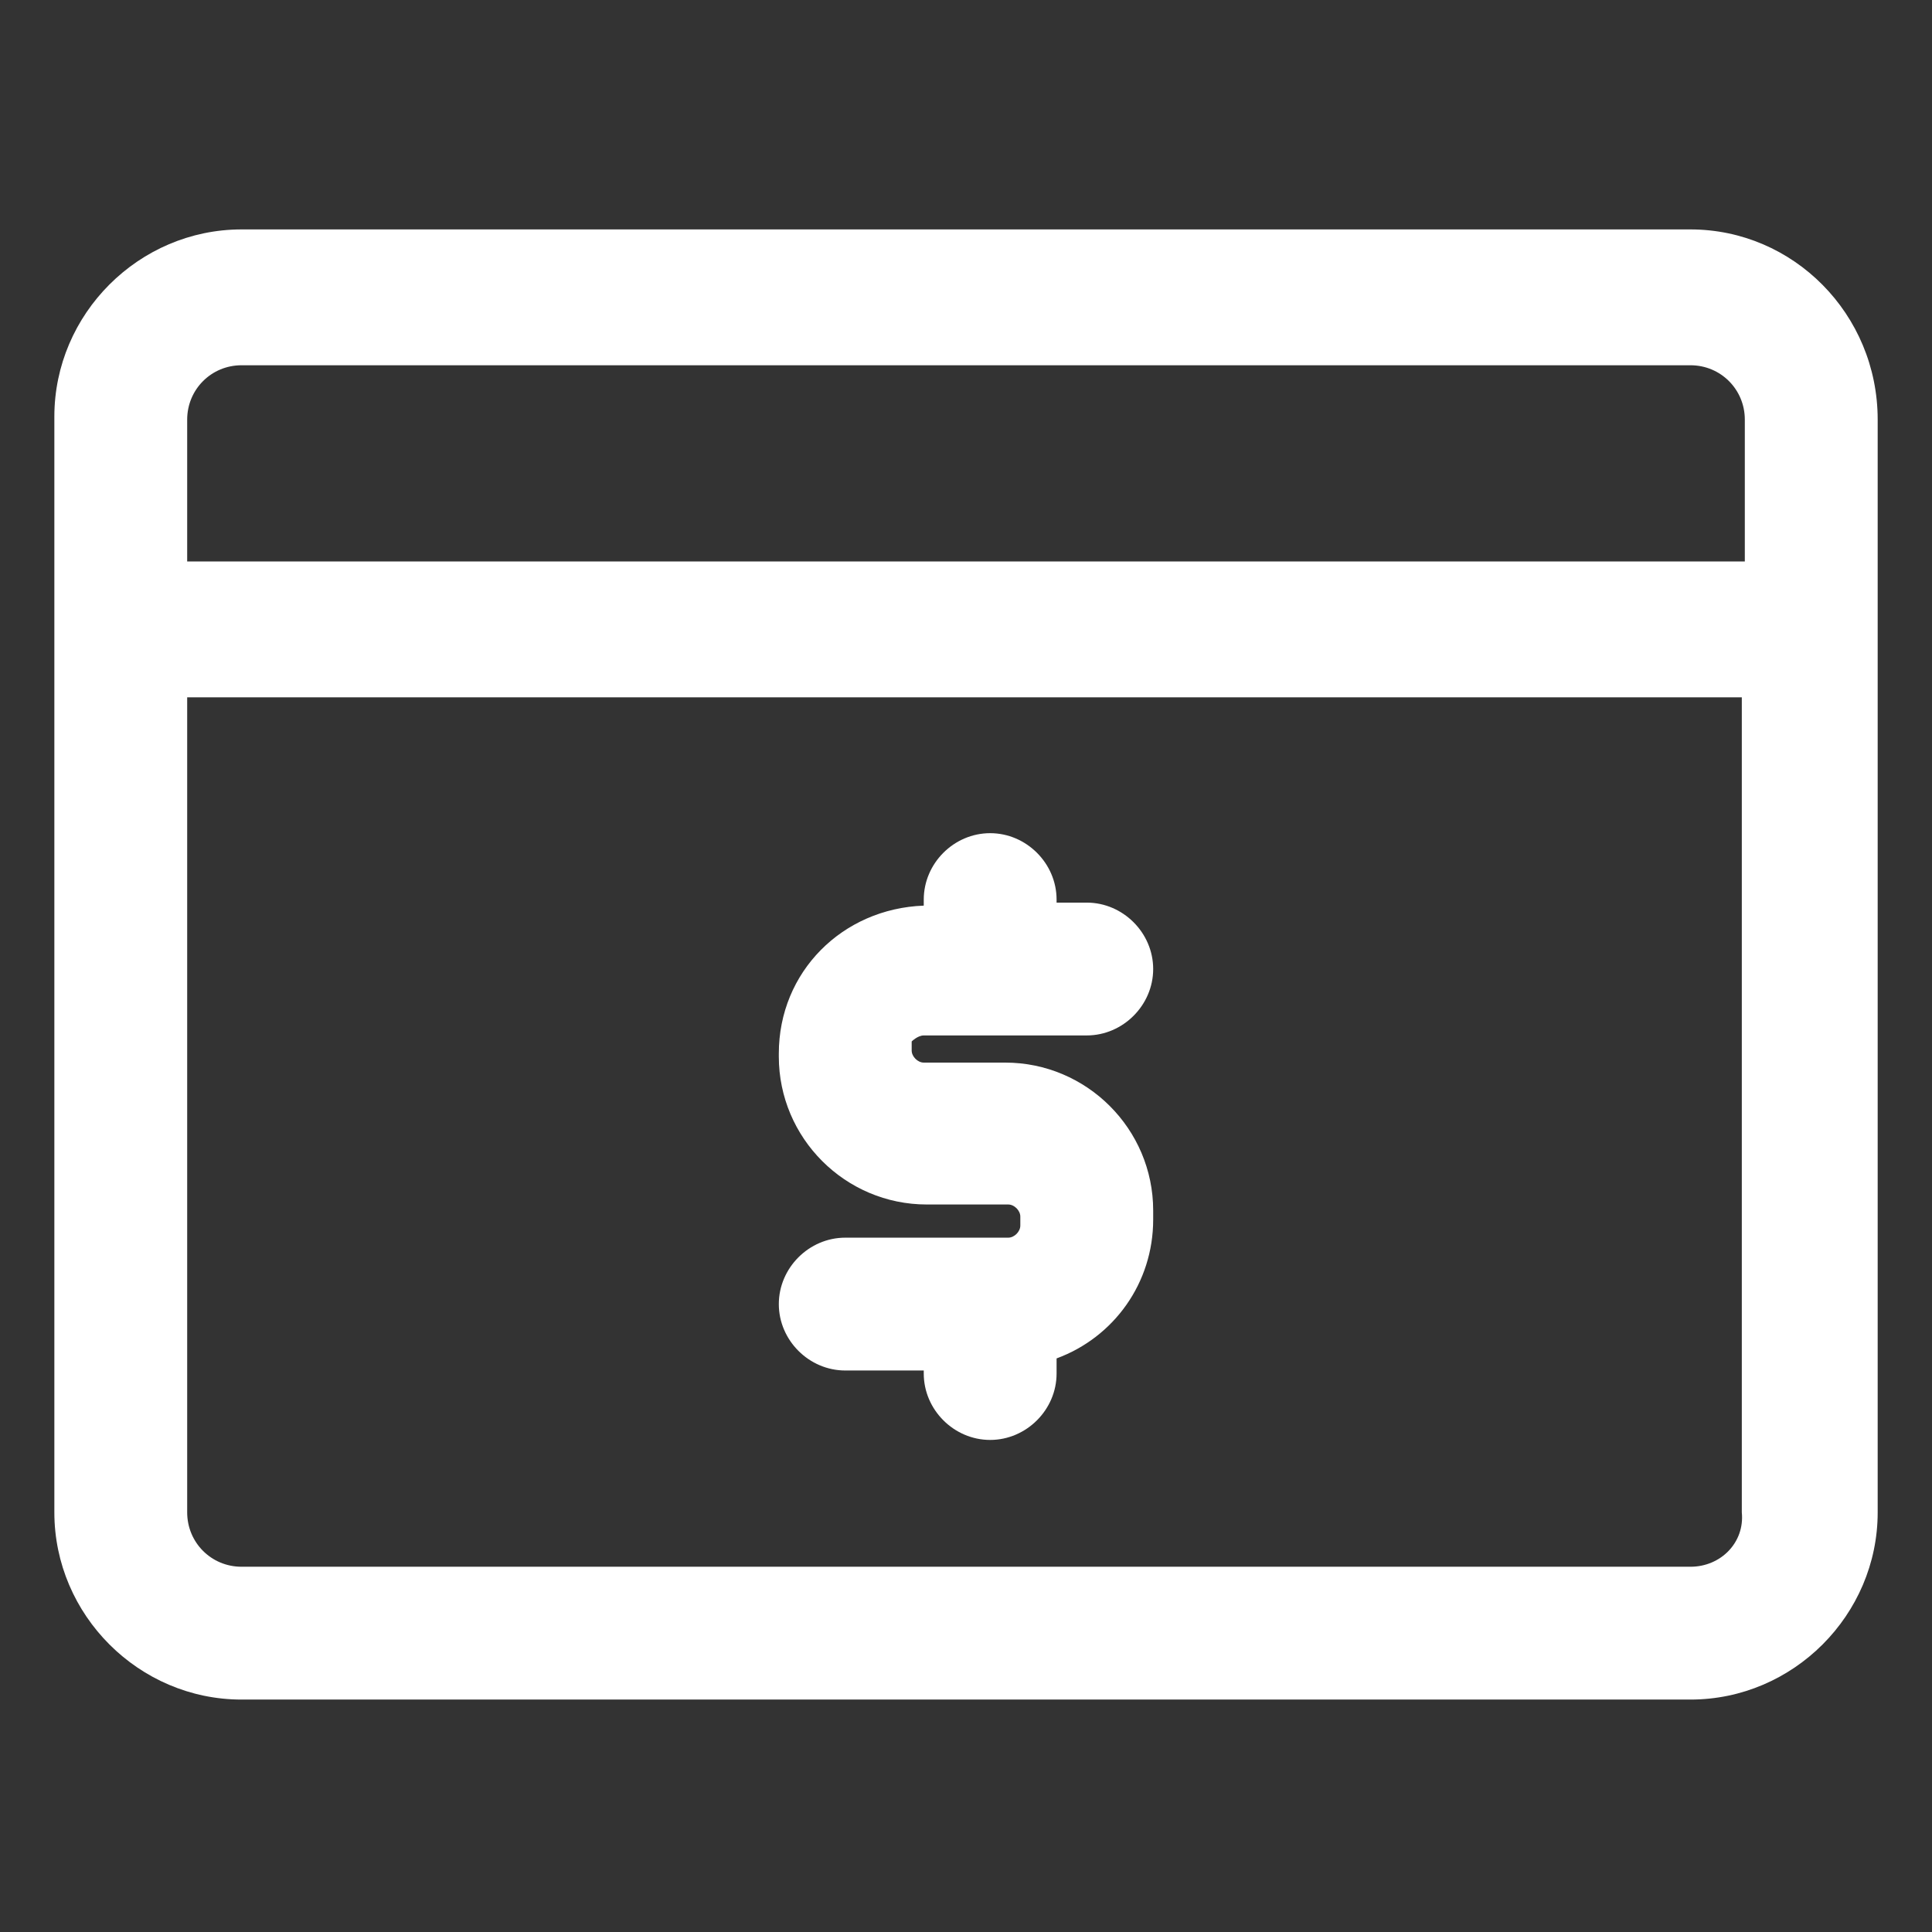
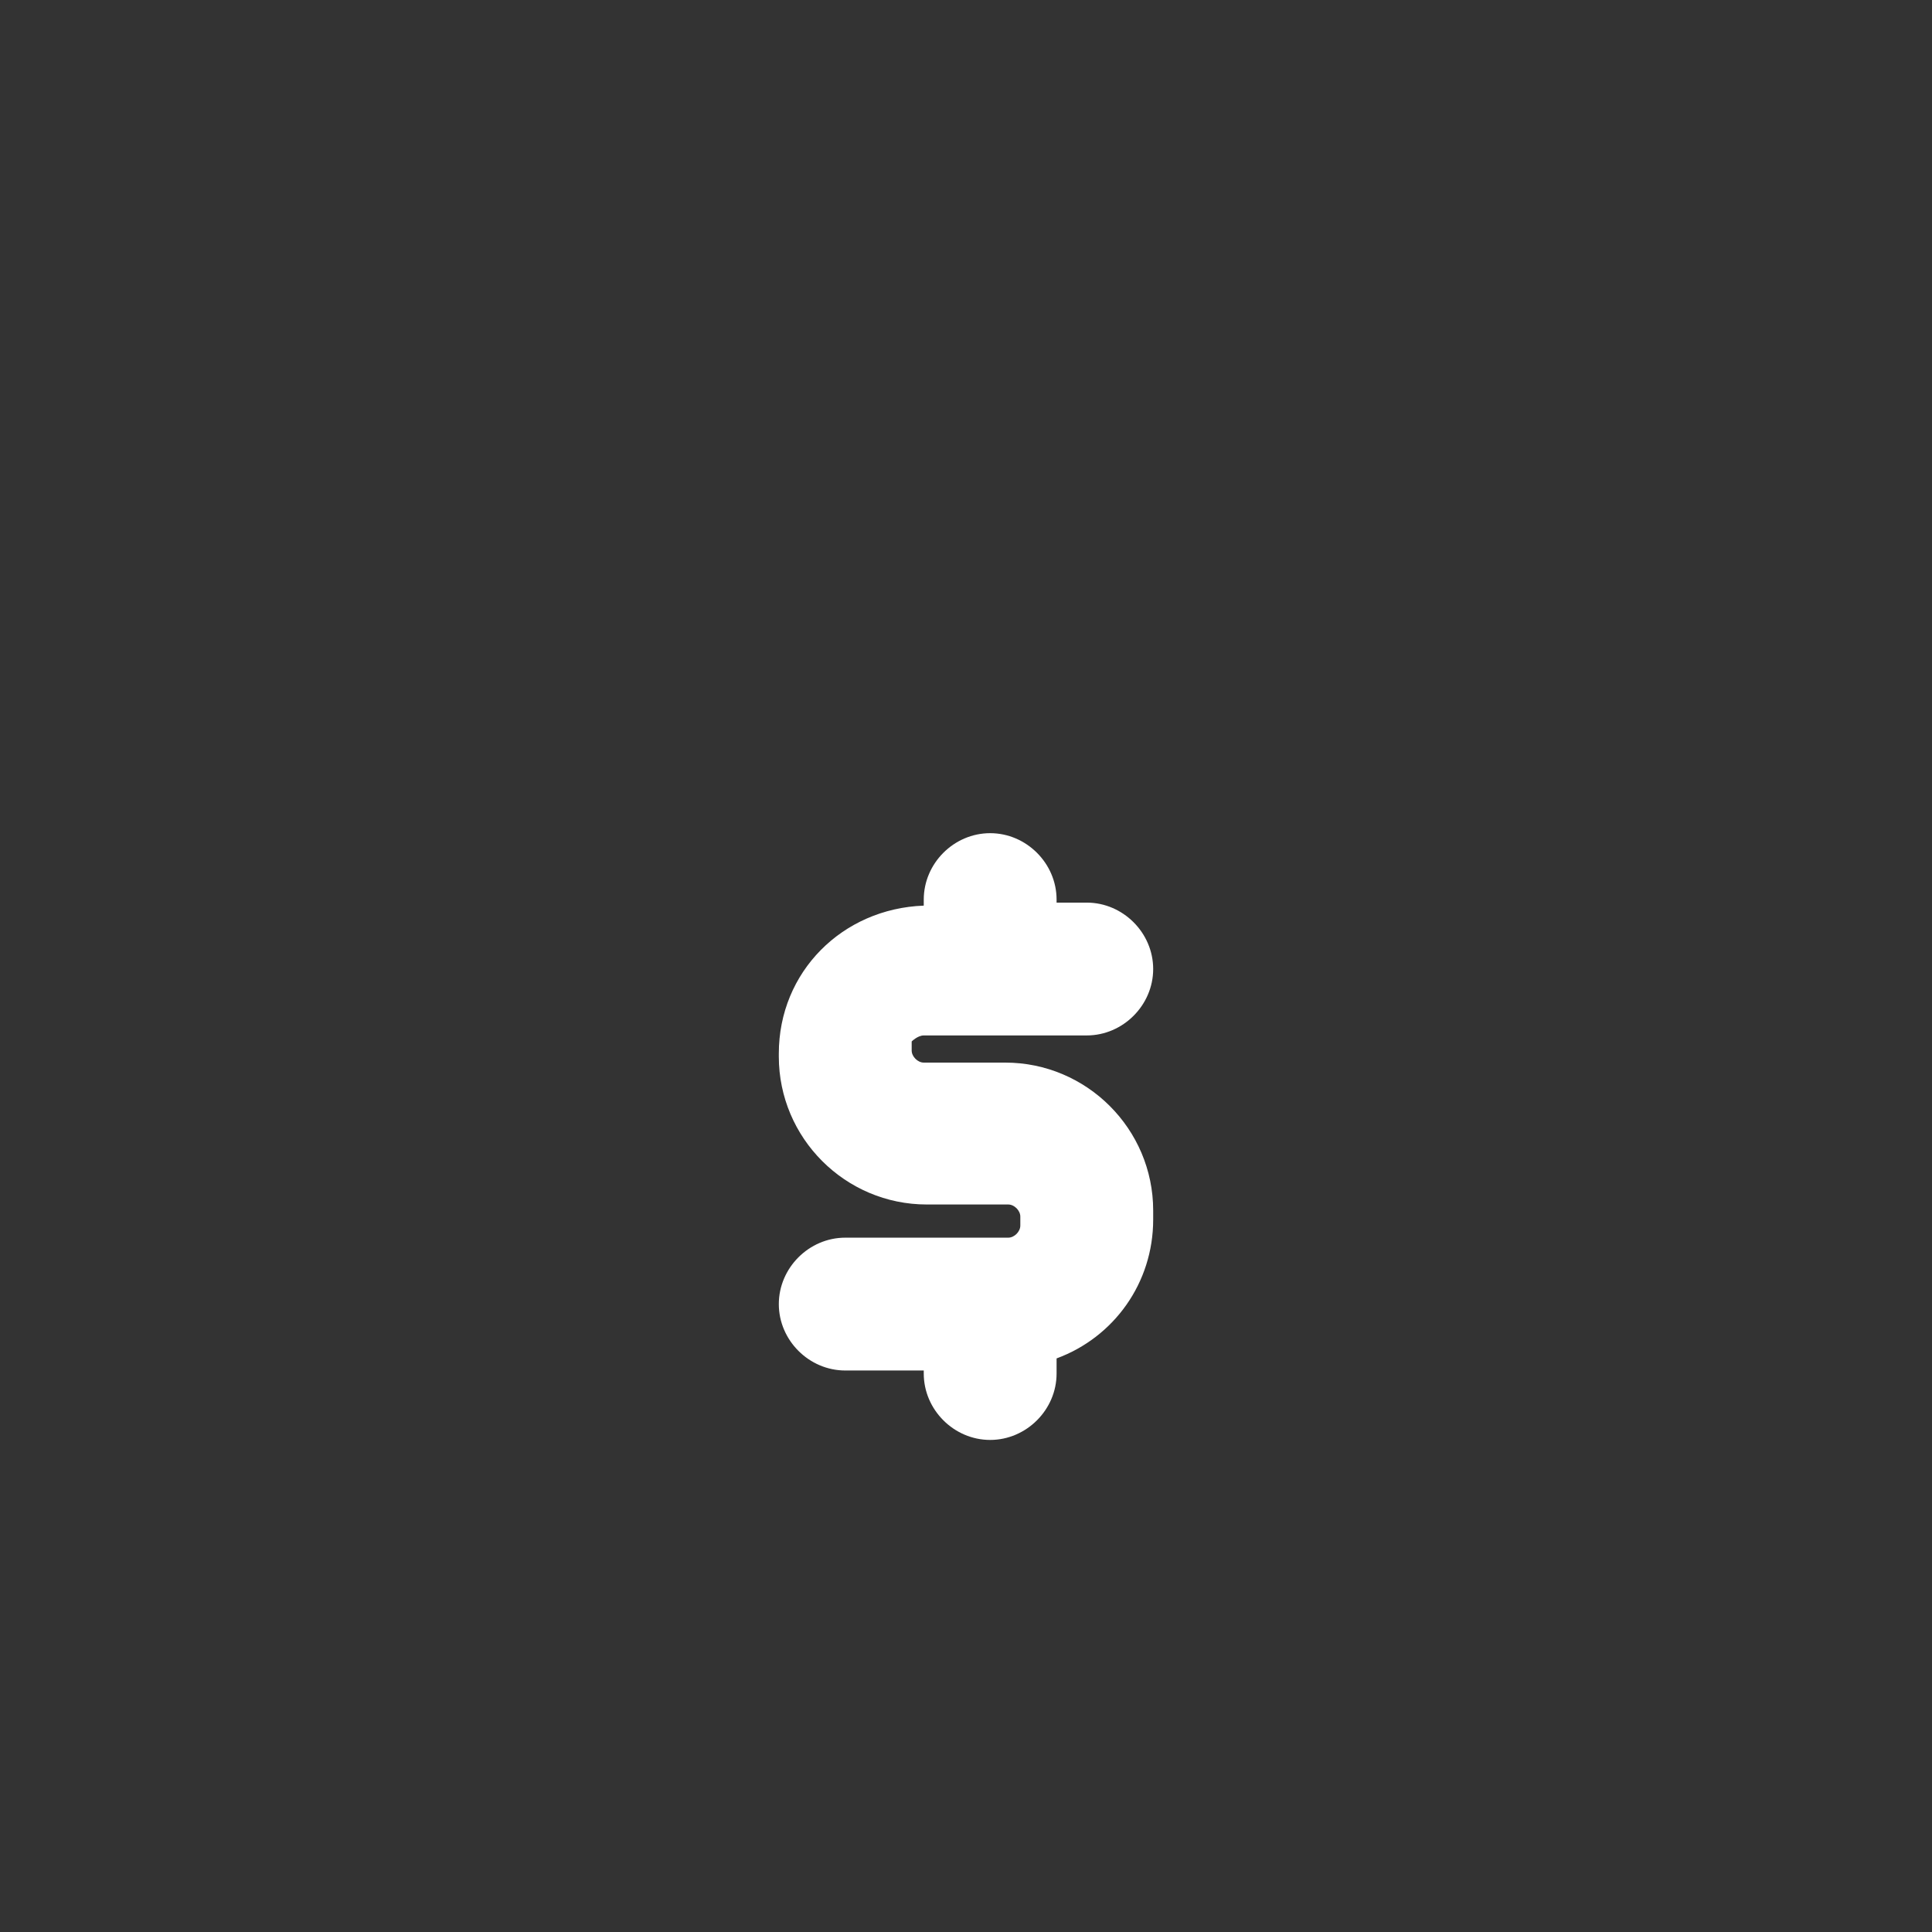
<svg xmlns="http://www.w3.org/2000/svg" width="52" height="52" viewBox="0 0 52 52" fill="none">
  <rect x="0" y="0" width="52" height="52" fill="#333333" stroke="none" />
-   <path d="M45.5 6.175H6.5C3.738 6.175 1.463 8.45 1.463 11.212V40.706C1.463 43.469 3.738 45.744 6.5 45.744H45.5C48.263 45.744 50.538 43.469 50.538 40.706V11.294C50.538 8.45 48.263 6.175 45.5 6.175ZM6.5 9.831H45.5C46.312 9.831 46.962 10.481 46.962 11.294V15.112H5.038V11.294C5.038 10.481 5.688 9.831 6.5 9.831ZM45.5 42.169H6.5C5.688 42.169 5.038 41.519 5.038 40.706V18.769H46.881V40.706C46.962 41.519 46.312 42.169 45.5 42.169Z" fill="white" />
  <path d="M24.863 27.869H29.25C30.225 27.869 31.038 27.056 31.038 26.081C31.038 25.106 30.225 24.294 29.25 24.294H28.438V24.212C28.438 23.237 27.625 22.425 26.65 22.425C25.675 22.425 24.863 23.237 24.863 24.212V24.375C22.669 24.456 20.962 26.162 20.962 28.356V28.437C20.962 30.631 22.75 32.419 24.944 32.419H27.137C27.3 32.419 27.462 32.581 27.462 32.744V32.987C27.462 33.15 27.3 33.312 27.137 33.312H22.75C21.775 33.312 20.962 34.125 20.962 35.1C20.962 36.075 21.775 36.887 22.75 36.887H24.863V36.969C24.863 37.944 25.675 38.756 26.65 38.756C27.625 38.756 28.438 37.944 28.438 36.969V36.562C29.981 35.994 31.038 34.531 31.038 32.825V32.581C31.038 30.387 29.25 28.6 27.056 28.6H24.863C24.7 28.6 24.538 28.437 24.538 28.275V28.031C24.538 28.031 24.7 27.869 24.863 27.869Z" fill="white" />
</svg>